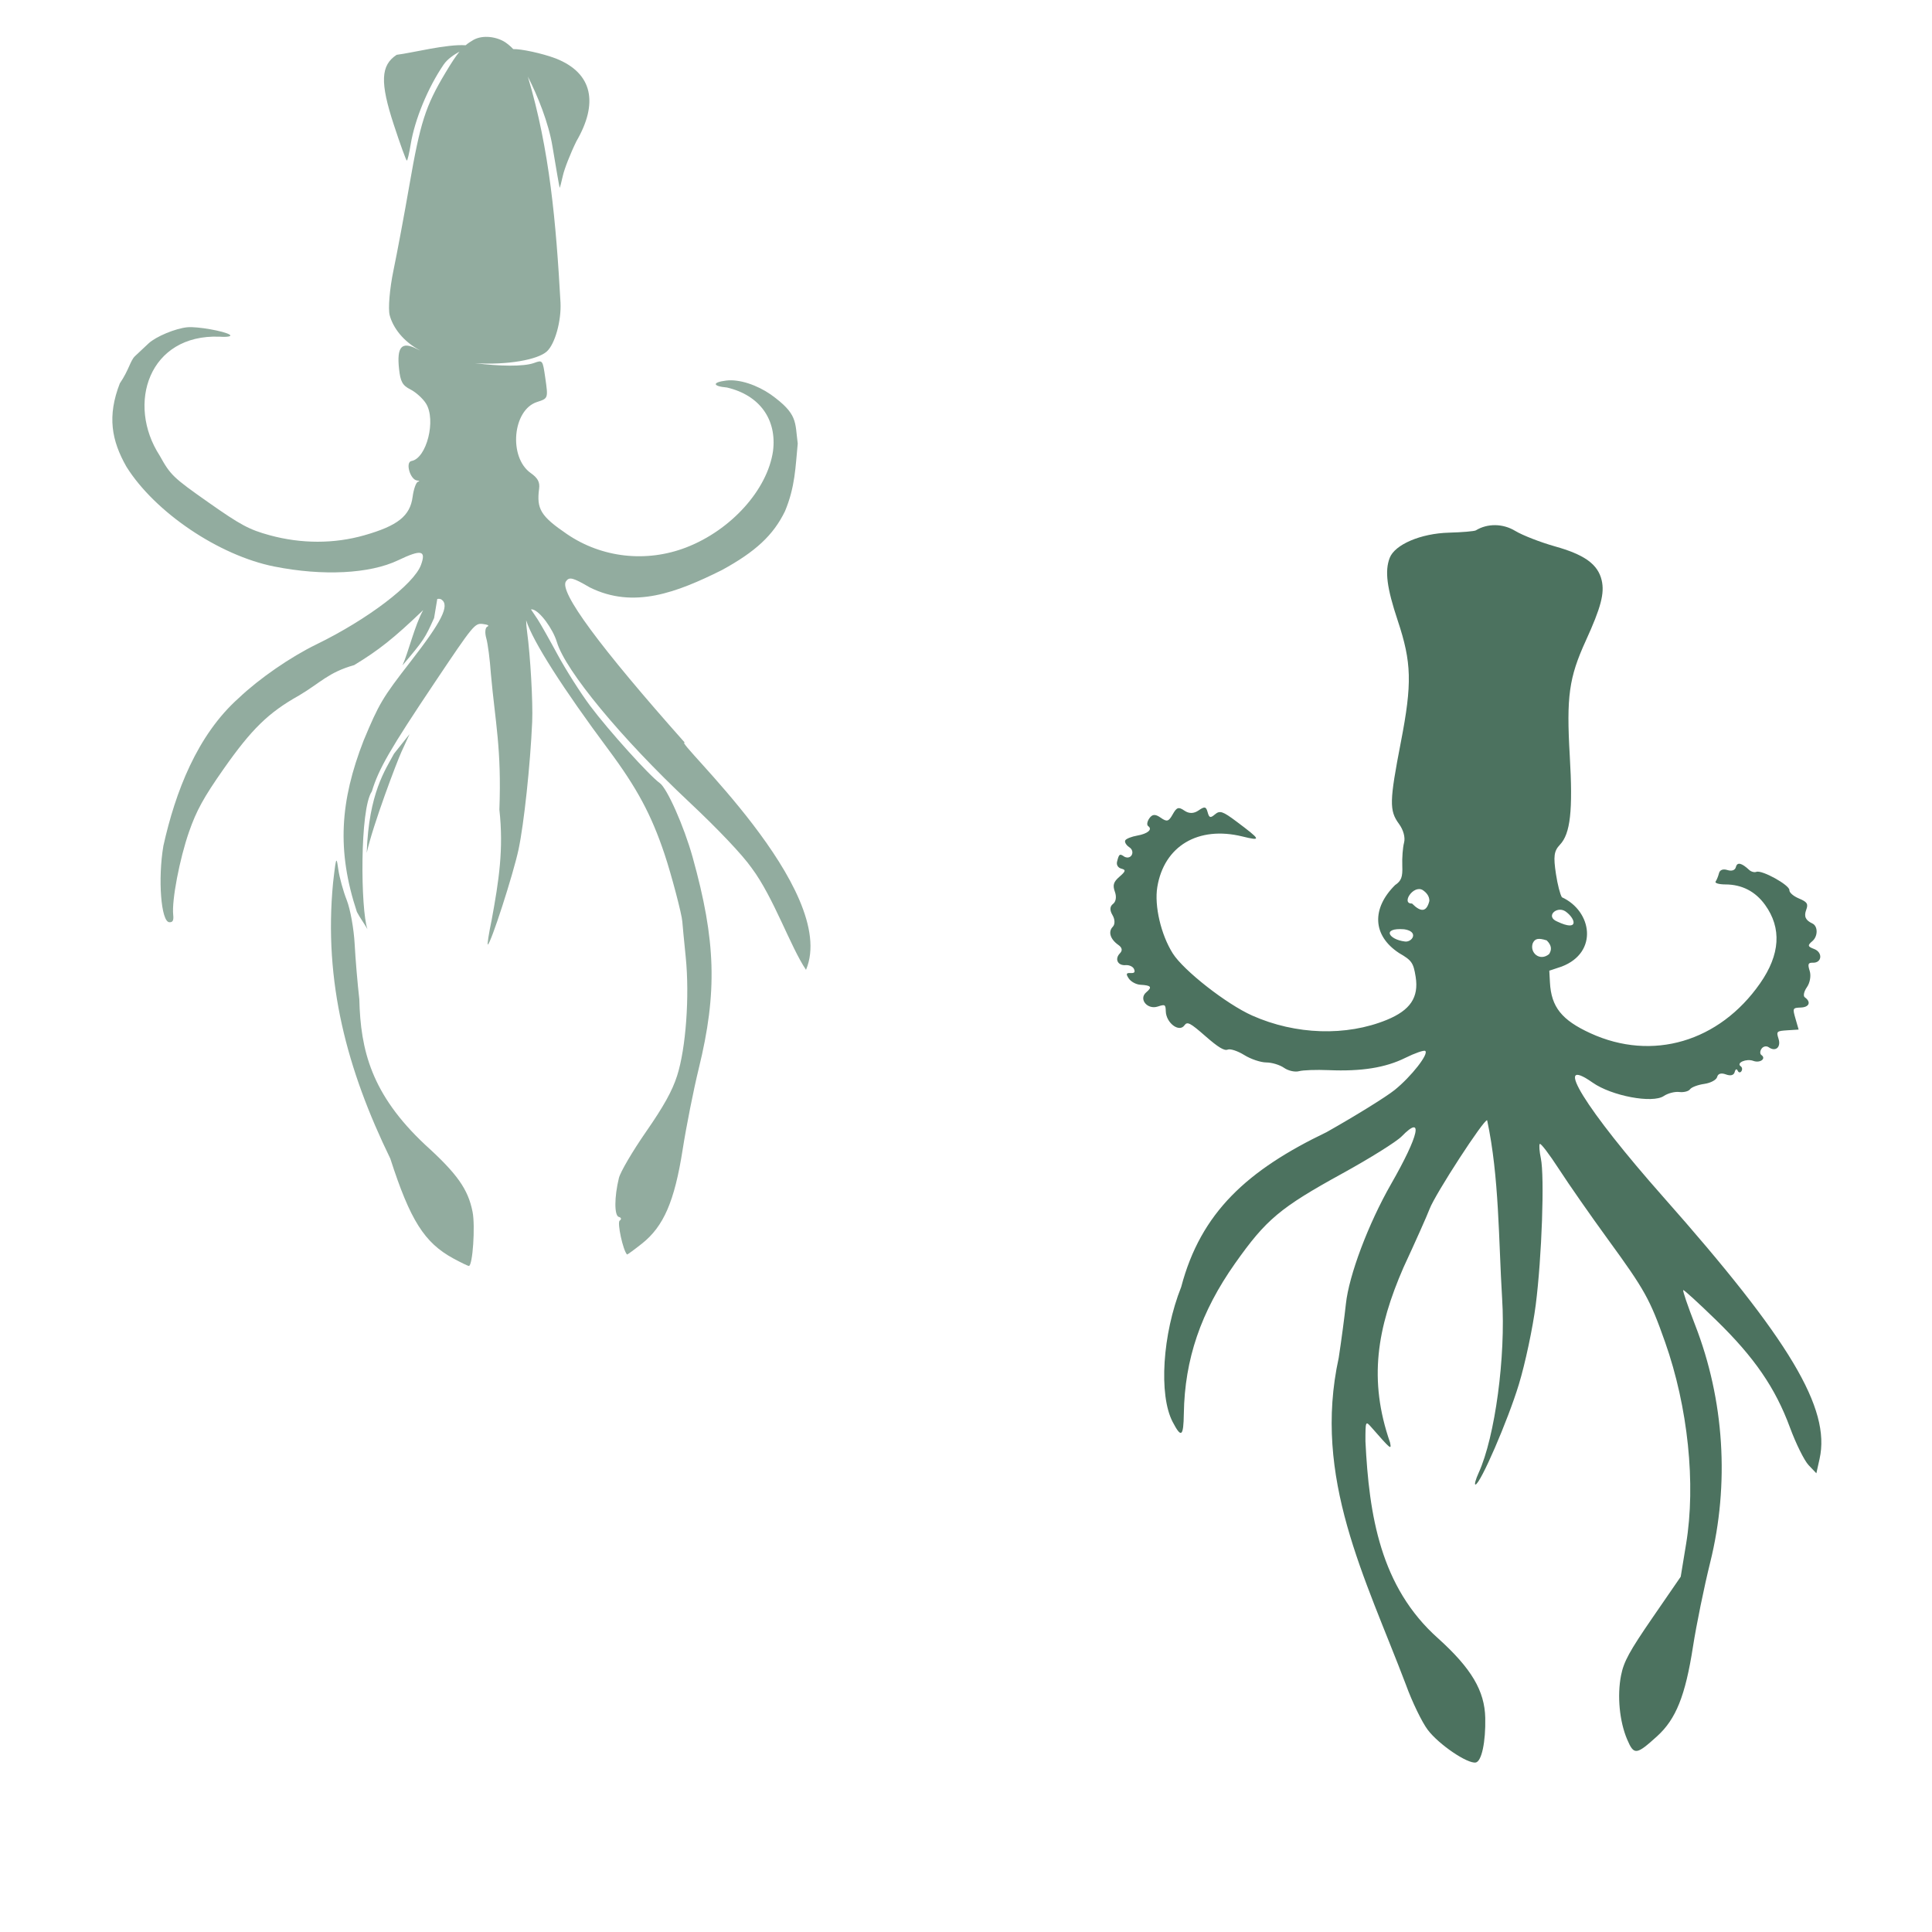
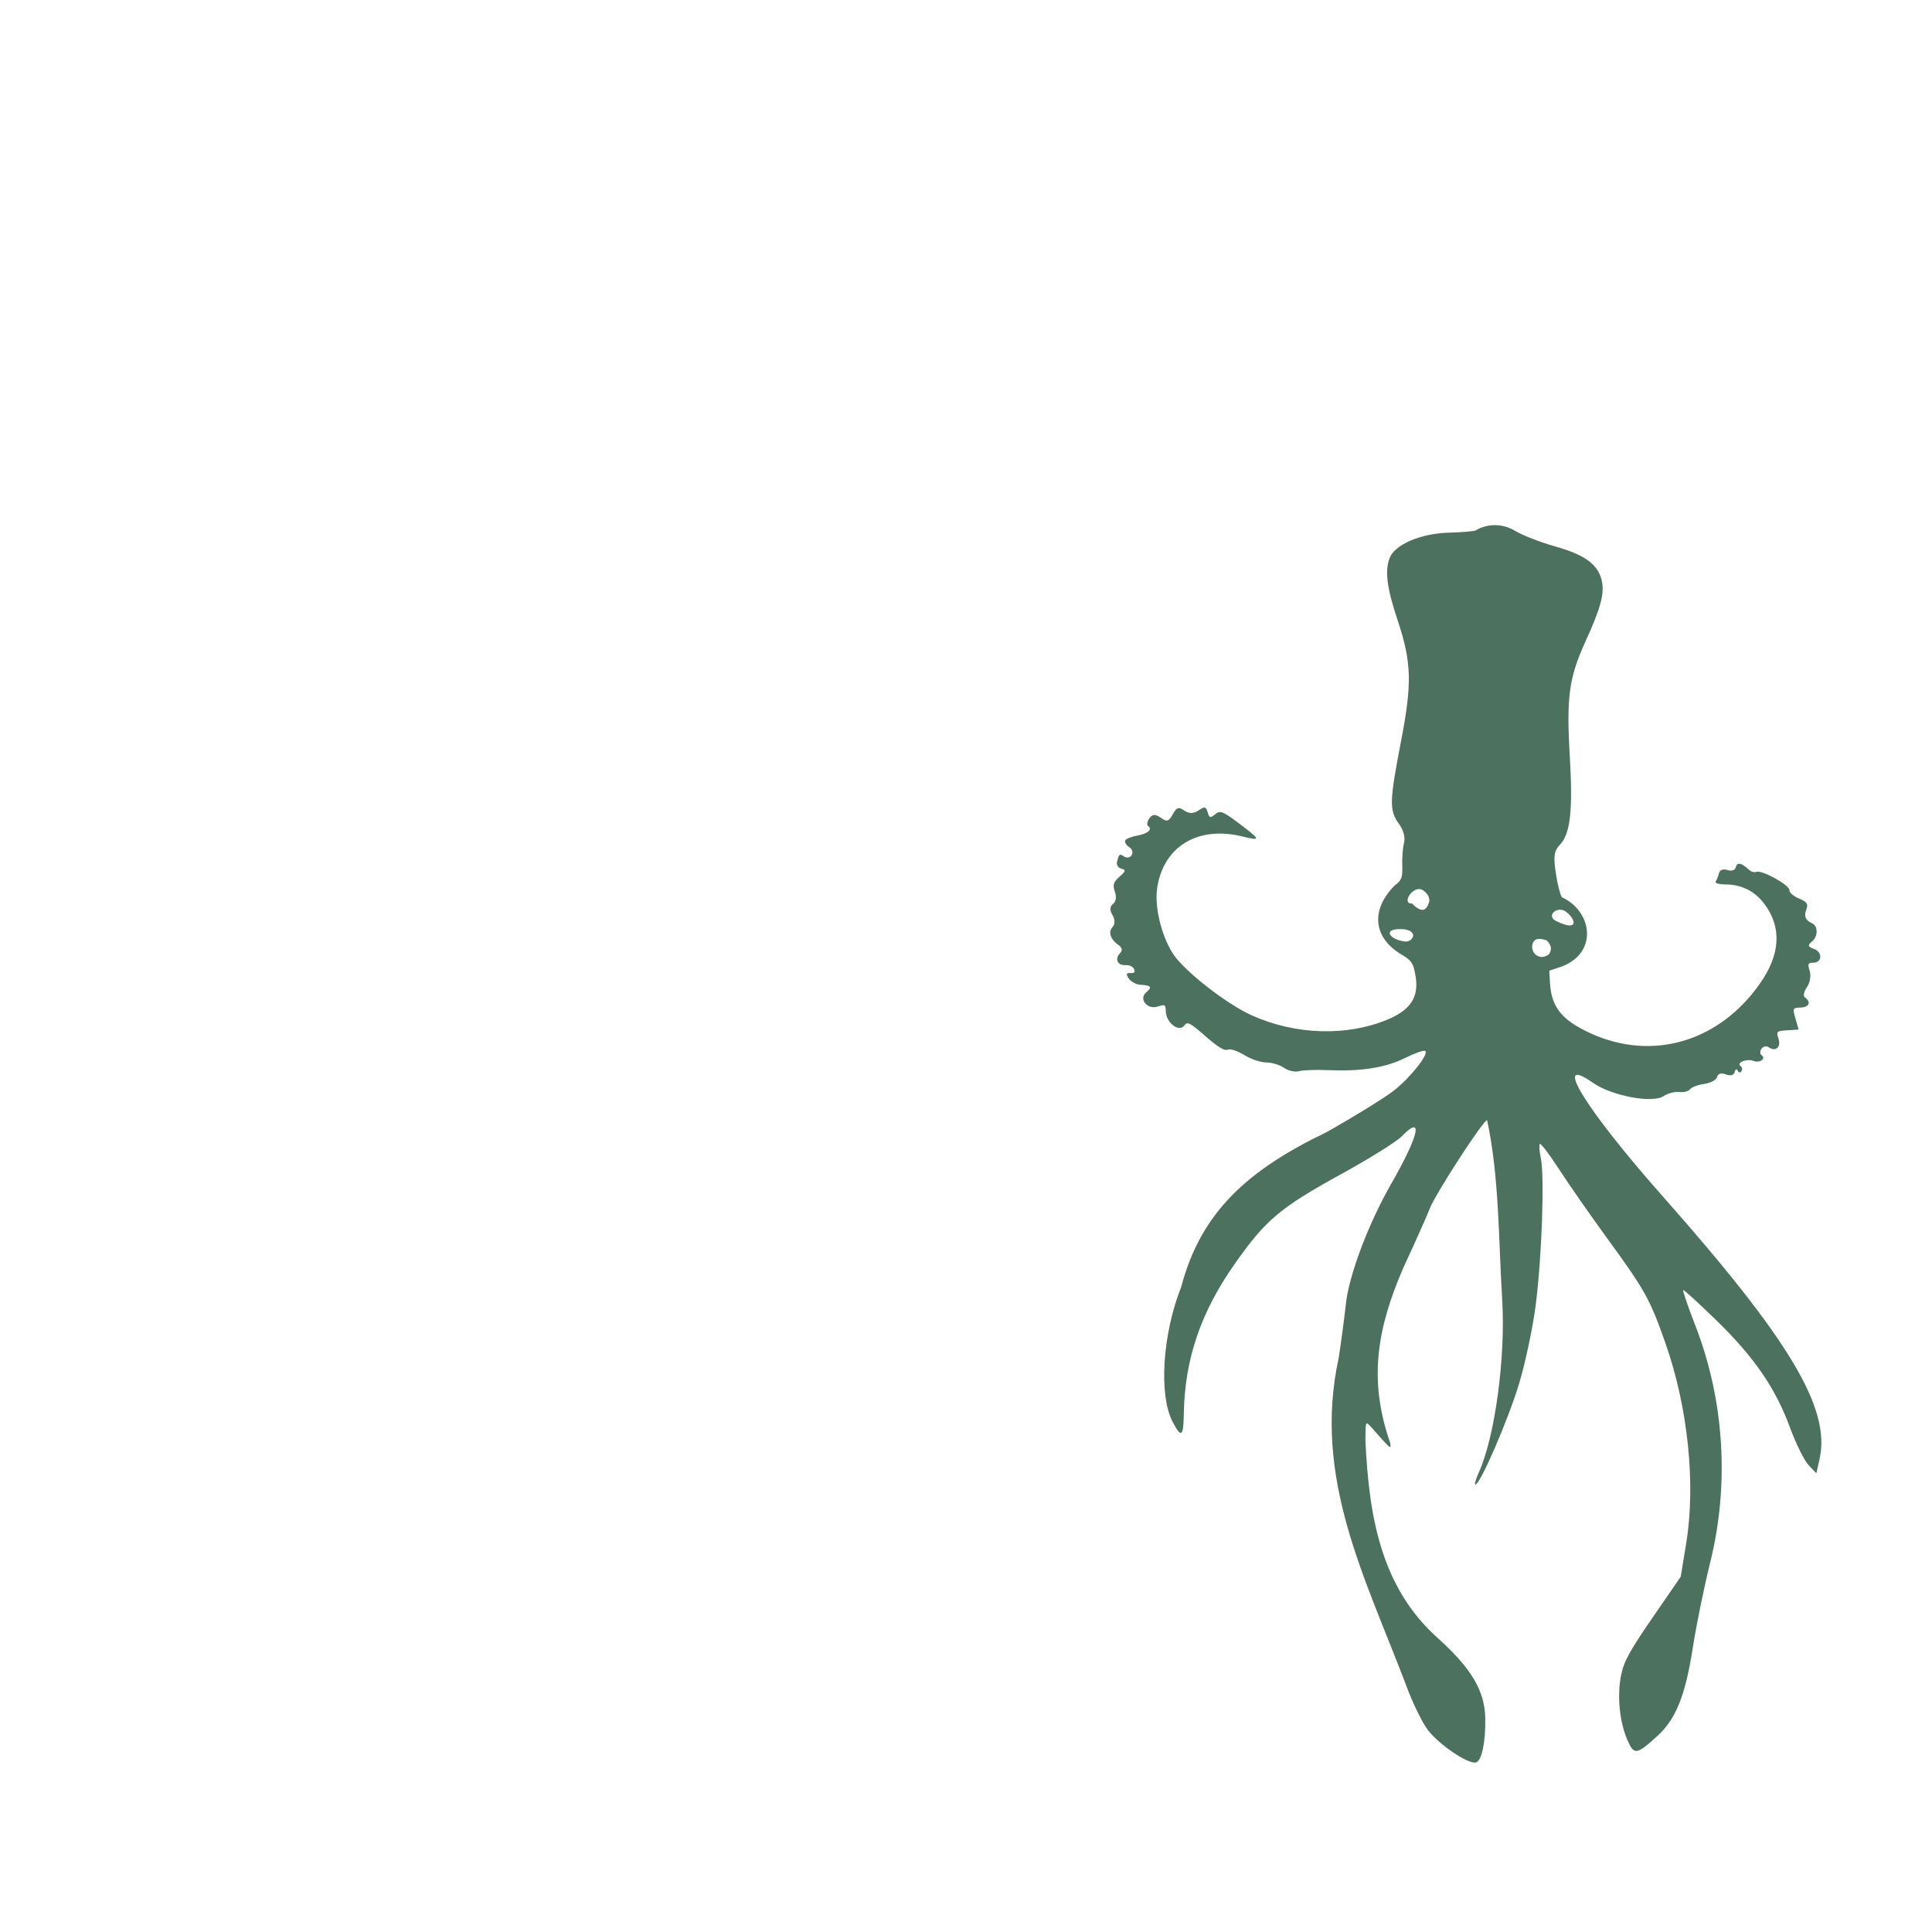
<svg xmlns="http://www.w3.org/2000/svg" xmlns:ns1="http://www.inkscape.org/namespaces/inkscape" xmlns:ns2="http://sodipodi.sourceforge.net/DTD/sodipodi-0.dtd" width="1080" height="1080" id="svg2" version="1.1" ns1:version="0.47 r22583" ns2:docname="Octopus.svg">
  <defs id="defs4">
    <ns1:perspective ns2:type="inkscape:persp3d" ns1:vp_x="0 : 526.18109 : 1" ns1:vp_y="0 : 1000 : 0" ns1:vp_z="744.09448 : 526.18109 : 1" ns1:persp3d-origin="372.04724 : 350.78739 : 1" id="perspective10" />
    <ns1:perspective id="perspective2820" ns1:persp3d-origin="0.5 : 0.33333333 : 1" ns1:vp_z="1 : 0.5 : 1" ns1:vp_y="0 : 1000 : 0" ns1:vp_x="0 : 0.5 : 1" ns2:type="inkscape:persp3d" />
    <ns1:perspective id="perspective4512" ns1:persp3d-origin="0.5 : 0.33333333 : 1" ns1:vp_z="1 : 0.5 : 1" ns1:vp_y="0 : 1000 : 0" ns1:vp_x="0 : 0.5 : 1" ns2:type="inkscape:persp3d" />
    <ns1:perspective id="perspective4958" ns1:persp3d-origin="0.5 : 0.33333333 : 1" ns1:vp_z="1 : 0.5 : 1" ns1:vp_y="0 : 1000 : 0" ns1:vp_x="0 : 0.5 : 1" ns2:type="inkscape:persp3d" />
    <ns1:perspective id="perspective5430" ns1:persp3d-origin="0.5 : 0.33333333 : 1" ns1:vp_z="1 : 0.5 : 1" ns1:vp_y="0 : 1000 : 0" ns1:vp_x="0 : 0.5 : 1" ns2:type="inkscape:persp3d" />
    <ns1:perspective id="perspective5570" ns1:persp3d-origin="0.5 : 0.33333333 : 1" ns1:vp_z="1 : 0.5 : 1" ns1:vp_y="0 : 1000 : 0" ns1:vp_x="0 : 0.5 : 1" ns2:type="inkscape:persp3d" />
    <ns1:perspective id="perspective5592" ns1:persp3d-origin="0.5 : 0.33333333 : 1" ns1:vp_z="1 : 0.5 : 1" ns1:vp_y="0 : 1000 : 0" ns1:vp_x="0 : 0.5 : 1" ns2:type="inkscape:persp3d" />
    <ns1:perspective id="perspective8706" ns1:persp3d-origin="0.5 : 0.33333333 : 1" ns1:vp_z="1 : 0.5 : 1" ns1:vp_y="0 : 1000 : 0" ns1:vp_x="0 : 0.5 : 1" ns2:type="inkscape:persp3d" />
    <ns1:perspective id="perspective8722" ns1:persp3d-origin="0.5 : 0.33333333 : 1" ns1:vp_z="1 : 0.5 : 1" ns1:vp_y="0 : 1000 : 0" ns1:vp_x="0 : 0.5 : 1" ns2:type="inkscape:persp3d" />
    <ns1:perspective id="perspective8837" ns1:persp3d-origin="0.5 : 0.33333333 : 1" ns1:vp_z="1 : 0.5 : 1" ns1:vp_y="0 : 1000 : 0" ns1:vp_x="0 : 0.5 : 1" ns2:type="inkscape:persp3d" />
    <ns1:perspective id="perspective8876" ns1:persp3d-origin="0.5 : 0.33333333 : 1" ns1:vp_z="1 : 0.5 : 1" ns1:vp_y="0 : 1000 : 0" ns1:vp_x="0 : 0.5 : 1" ns2:type="inkscape:persp3d" />
    <ns1:perspective id="perspective8922" ns1:persp3d-origin="0.5 : 0.33333333 : 1" ns1:vp_z="1 : 0.5 : 1" ns1:vp_y="0 : 1000 : 0" ns1:vp_x="0 : 0.5 : 1" ns2:type="inkscape:persp3d" />
    <ns1:perspective id="perspective8951" ns1:persp3d-origin="0.5 : 0.33333333 : 1" ns1:vp_z="1 : 0.5 : 1" ns1:vp_y="0 : 1000 : 0" ns1:vp_x="0 : 0.5 : 1" ns2:type="inkscape:persp3d" />
  </defs>
  <ns2:namedview id="base" pagecolor="#ffffff" bordercolor="#666666" borderopacity="1.0" ns1:pageopacity="0.0" ns1:pageshadow="2" ns1:zoom="0.16270003" ns1:cx="1303.0476" ns1:cy="497.10414" ns1:document-units="in" ns1:current-layer="layer1" showgrid="false" units="in" ns1:showpageshadow="false" borderlayer="false" ns1:window-width="1024" ns1:window-height="742" ns1:window-x="1148" ns1:window-y="-4" ns1:window-maximized="1" />
  <g ns1:label="Layer 1" ns1:groupmode="layer" id="layer1" transform="translate(0,27.64)">
    <path style="fill:#4c725f" d="m 886.952,285.117 c -4.121,-2.783 -9.844,-5.114 -17.533,-7.273 -8.244,-2.314 -18.336,-6.239 -22.425,-8.717 -6.86,-4.158 -15.463,-4.271 -21.994,-0.289 -0.823,0.502 -7.61,1.082 -15.087,1.286 -15.666,0.427 -30.191,6.628 -33.065,14.109 -2.817,7.334 -1.617,16.69 4.495,35.049 7.787,23.391 8.094,35.125 1.776,67.766 -6.446,33.304 -6.575,38.389 -1.081,45.872 2.471,3.365 3.613,7.558 2.838,10.493 -0.711,2.69 -1.159,8.467 -0.989,12.836 0.25,6.421 -0.523,8.507 -4.033,10.882 -13.052,12.946 -12.824,28.128 2.24,37.992 7.074,4.097 8.016,5.383 9.274,13.321 1.816,11.465 -3.012,18.642 -16.143,24.027 -22.653,9.29 -50.954,8.391 -75.214,-2.397 -14.345,-6.379 -38.407,-25.205 -44.44,-34.777 -6.593,-10.461 -10.348,-26.559 -8.639,-37.029 3.75,-22.972 22.881,-34.371 47.549,-28.325 10.784,2.643 10.543,2.019 -3.222,-8.303 -7.741,-5.805 -9.356,-6.35 -12.049,-4.071 -2.606,2.205 -3.268,2.013 -4.134,-1.172 -0.87,-3.202 -1.662,-3.359 -5.068,-1.009 -2.676,1.846 -5.359,1.881 -7.926,0.113 -3.256,-2.243 -4.309,-1.908 -6.532,2.081 -2.265,4.065 -3.227,4.329 -6.722,1.873 -3.011,-2.116 -4.674,-2.022 -6.341,0.351 -1.244,1.77 -1.538,3.727 -0.653,4.35 2.598,1.826 -0.234,4.277 -6.134,5.306 -3.014,0.526 -5.99,1.68 -6.612,2.565 -0.622,0.885 0.317,2.627 2.087,3.871 3.645,2.223 1.366,7.315 -2.595,5.389 -2.695,-1.894 -3.025,-1.668 -4.137,2.758 -0.456,1.813 0.55,3.431 2.421,3.901 2.617,0.658 2.42,1.482 -1.075,4.5 -3.352,2.894 -3.898,4.714 -2.56,8.414 1.03,2.848 0.6,5.55 -1.065,6.818 -1.804,1.374 -1.893,3.538 -0.268,6.241 1.403,2.334 1.476,5.17 0.161,6.506 -2.72,2.765 -1.436,6.968 3.121,10.17 2.114,1.486 2.425,3.085 0.888,4.65 -3.121,3.178 -1.278,6.991 3.204,6.632 1.979,-0.159 4.07,0.821 4.646,2.166 0.764,1.785 0.224,2.388 -2.014,2.256 -2.384,-0.141 -2.582,0.546 -0.888,3.066 1.199,1.783 4.102,3.352 6.463,3.48 6.044,0.329 6.77,1.27 3.267,4.235 -4.396,3.721 0.634,9.871 6.484,7.931 4.018,-1.333 4.355,-1.124 4.453,2.627 0.171,6.554 7.486,12.074 10.436,7.876 1.581,-2.249 3.171,-1.428 11.704,6.046 7.137,6.252 10.592,8.336 12.467,7.533 1.426,-0.611 5.59,0.76 9.253,3.037 3.663,2.278 9.203,4.139 12.314,4.145 3.11,0.005 7.576,1.356 9.926,3.007 2.35,1.652 6.121,2.498 8.372,1.877 2.251,-0.62 9.712,-0.879 16.589,-0.585 18.337,0.783 31.734,-1.368 42.793,-6.842 5.389,-2.668 10.418,-4.419 11.162,-3.896 2.216,1.557 -7.782,14.334 -17.074,21.826 -4.759,3.837 -21.886,14.443 -38.057,23.571 -44.305,21.264 -70.294,44.871 -81.269,86.535 -10.479,26.372 -12.638,60.387 -4.788,75.434 4.837,9.27 6.058,8.357 6.262,-4.693 0.475,-30.314 9.519,-56.83 28.609,-83.87 17.396,-24.641 25.159,-31.143 60.059,-50.339 15.302,-8.417 30.189,-17.721 33.079,-20.678 12.412,-12.703 9.755,-0.717 -5.88,26.582 -12.731,22.229 -23.588,51.056 -25.285,67.103 -0.741,7.002 -2.546,20.546 -4.008,30.097 -14.68,67.045 14.743,122.581 37.556,182.692 3.48,9.619 8.99,21.007 12.253,25.311 6.177,8.149 22.158,19.008 26.794,18.2 3.274,-0.571 5.604,-11.467 5.315,-24.929 -0.325,-15.137 -7.736,-27.648 -26.3,-44.411 -32.362,-28.747 -38.663,-68.91 -40.673,-110.165 -0.016,-11.359 0.072,-11.577 3.213,-7.992 11.083,12.645 11.381,12.872 10.552,8.666 -12.255,-35.221 -7.213,-64.059 7.477,-97.847 6.674,-14.379 13.26,-29.142 14.634,-32.804 3.075,-8.2 30.616,-50.608 32.161,-49.521 6.785,31.779 6.36,66.9 8.368,99.647 2.068,32.436 -3.964,77.307 -13.082,97.337 -1.726,3.79 -2.54,6.78 -1.805,6.652 2.803,-0.489 18.035,-35.655 24.223,-55.94 3.556,-11.656 7.8,-31.628 9.437,-44.396 3.416,-26.642 5.005,-71.935 2.873,-82.017 -0.796,-3.765 -1.07,-7.387 -0.605,-8.048 0.465,-0.661 5.303,5.685 10.757,14.102 5.453,8.418 17.766,26.081 27.358,39.246 20.598,28.272 23.447,33.38 31.92,57.363 12.826,36.305 17.305,79.359 11.763,112.899 l -3.011,18.31 -15.751,22.886 c -12.964,18.854 -16.059,24.535 -17.589,32.236 -2.265,11.396 -0.879,25.839 3.429,35.902 3.785,8.839 5.089,8.688 16.708,-1.843 10.542,-9.554 15.796,-22.651 20.054,-50.036 1.905,-12.252 6.242,-33.47 9.636,-47.145 10.874,-43.807 7.883,-90.815 -8.44,-132.742 -4.145,-10.647 -7.126,-19.42 -6.621,-19.508 0.504,-0.088 8.832,7.529 18.496,16.933 21.213,20.643 32.988,37.79 41.119,59.84 3.353,9.094 8.054,18.585 10.444,21.096 l 4.342,4.562 1.807,-8.086 c 6.244,-28.159 -16.607,-66.413 -87.444,-146.45 -43.28,-48.902 -62.55,-80.104 -39.433,-63.855 10.618,7.463 33.469,11.764 39.778,7.496 2.275,-1.539 6.166,-2.548 8.66,-2.244 2.494,0.304 5.204,-0.376 6.006,-1.519 0.803,-1.142 4.379,-2.498 7.947,-3.006 3.6,-0.513 6.81,-2.239 7.224,-3.887 0.475,-1.89 2.257,-2.403 4.908,-1.414 2.601,0.97 4.442,0.465 4.898,-1.347 0.404,-1.607 1.134,-1.973 1.632,-0.81 0.495,1.156 1.446,1.336 2.105,0.399 0.659,-0.937 0.49,-2.19 -0.367,-2.793 -2.719,-1.911 3.176,-4.46 7.012,-3.029 3.769,1.405 7.435,-1.241 4.54,-3.276 -0.885,-0.622 -0.829,-2.215 0.104,-3.542 0.933,-1.328 2.725,-1.682 4,-0.785 3.813,2.68 6.963,-0.003 5.497,-4.691 -1.314,-4.2 -1.122,-4.404 4.92,-4.798 l 6.3,-0.399 -1.75,-6.075 c -1.704,-5.918 -1.62,-6.061 3.035,-6.254 4.707,-0.195 5.808,-3.113 2.167,-5.708 -1.028,-0.732 -0.496,-3.272 1.18,-5.656 1.718,-2.443 2.4,-6.4 1.56,-9.061 -1.223,-3.876 -0.898,-4.709 1.798,-4.626 5.124,0.158 5.604,-5.833 0.617,-7.692 -3.576,-1.333 -3.722,-2.011 -0.937,-4.368 3.181,-2.692 3.183,-8.397 0.01,-9.873 -3.847,-1.788 -4.816,-3.953 -3.437,-7.653 1.236,-3.316 0.558,-4.379 -4.032,-6.301 -3.152,-1.32 -5.464,-3.336 -5.383,-4.697 0.166,-2.808 -15.395,-11.419 -18.45,-10.21 -1.111,0.44 -2.931,-0.05 -4.043,-1.09 -4.222,-3.948 -6.676,-4.488 -7.397,-1.621 -0.455,1.811 -2.292,2.478 -4.725,1.711 -2.495,-0.786 -4.263,-0.12 -4.744,1.791 -0.421,1.676 -1.26,3.755 -1.874,4.628 -0.614,0.873 1.853,1.604 5.481,1.616 9.235,0.03 16.732,3.891 22.164,11.423 9.385,13.012 8.454,27.754 -2.778,43.858 -22.836,32.742 -60.281,43.747 -94.849,27.898 -16.054,-7.36 -21.894,-14.673 -22.631,-28.338 l -0.357,-6.625 6.961,-2.32 c 20.594,-7.895 16.952,-30.992 0.071,-38.735 -1,-1.62 -2.407,-7.026 -3.31,-12.95 -1.516,-9.935 -1.116,-12.89 2.207,-16.397 5.878,-6.205 7.305,-19.019 5.517,-49.612 -1.938,-33.162 -0.46,-43.816 8.927,-64.38 8.521,-18.665 10.603,-26.617 8.898,-33.872 -1.039,-4.422 -3.413,-7.999 -7.583,-11.033 -0.261,-0.19 -0.524,-0.376 -0.798,-0.561 z m -11.603,196.894 c 5.409,3.923 7.56,11.381 -4.84,5.507 -6.765,-2.8 -0.497,-8.692 4.295,-5.871 0.181,0.119 0.371,0.238 0.545,0.365 z m -10.717,16.043 c 2.961,2.927 2.775,5.381 1.334,7.647 -5.251,4.305 -10.971,-0.821 -9.153,-6.042 1.212,-2.696 3.16,-3.094 7.819,-1.605 z m -69.404,-28.189 c 2.157,1.415 3.867,3.471 3.796,6.134 -1.539,6.123 -4.599,6.564 -9.71,1.431 -6.177,0.251 0.623,-10.515 5.914,-7.566 z m -6.759,23.112 c 3.468,2.179 0.158,6.143 -3.089,5.694 -9.197,-1.112 -13.097,-7.798 -0.483,-6.844 1.607,0.235 2.771,0.647 3.572,1.15 z" id="path9031" />
-     <path style="fill:#92ac9f;fill-opacity:1" d="m 310.726,5.059 c -7.787,-2.951 -19.622,-5.417 -23.835,-5.254 -1.292,-1.398 -2.734,-2.611 -4.441,-3.811 -4.635,-3.042 -12.436,-4.318 -17.768,-1.343 -1.654,0.936 -3.058,1.88 -4.389,3.009 -10.644,-0.72 -29.778,4.266 -38.568,5.339 -8.964,5.906 -9.347,15.403 -1.586,39.086 3.635,11.093 6.922,20.123 7.297,20.058 0.376,-0.066 1.336,-4.163 2.145,-9.097 2.285,-13.929 9.618,-31.672 18.422,-44.585 2.096,-3.074 5.7,-5.5 8.859,-7.248 -2.194,2.683 -4.587,6.354 -7.93,11.945 -11.102,18.566 -13.99,27.587 -20.123,62.941 -2.76,15.91 -6.748,37.251 -8.865,47.427 -2.117,10.175 -3.062,21.443 -2.111,25.038 1.825,6.898 7.5,14.681 17.115,19.746 -0.661,-0.288 -1.3,-0.571 -1.87,-0.867 -8.511,-4.424 -11.353,-1.262 -10.012,11.116 0.779,7.194 1.92,9.261 6.375,11.507 2.984,1.505 6.887,5.021 8.665,7.824 5.812,9.159 0.4,30.696 -8.078,32.175 -3.586,0.626 -0.725,10.528 3.149,10.899 1.347,0.129 1.579,0.442 0.503,0.689 -1.076,0.248 -2.446,4.075 -3.036,8.508 -1.413,10.632 -8.323,16.111 -27.014,21.437 -16.849,4.801 -35.185,4.79 -52.823,-0.021 -11.455,-3.125 -16.243,-5.677 -34.236,-18.324 -19.811,-13.925 -21.259,-15.309 -27.287,-26.169 -18.734,-28.88 -6.099,-68.102 33.532,-66.506 4.418,0.299 6.933,-0.202 5.595,-1.118 -2.919,-1.999 -18.074,-4.673 -23.612,-4.165 -6.65,0.609 -17.675,5.199 -21.785,9.065 -2.144,2.017 -5.596,5.254 -7.674,7.205 -2.572,2.596 -3.304,7.686 -8.364,15.107 -7.109,18.331 -4.667,31.896 3.711,46.612 15.939,25.479 51.729,49.624 82.667,55.776 27.146,5.398 53.342,4.075 69.205,-3.505 12.967,-6.196 15.783,-5.612 12.761,2.633 -3.947,10.769 -29.902,30.491 -58.367,44.353 -14.581,7.1 -32.006,19.125 -43.44,29.983 -23.379,20.811 -35.5,52.641 -42.175,82.647 -3.161,18.551 -1.316,42.449 3.295,42.722 1.954,0.116 2.532,-1.001 2.188,-4.147 -0.874,-7.977 3.549,-31.172 8.825,-46.336 4.145,-11.915 8.187,-19.273 19.35,-35.192 15.644,-22.311 25.113,-31.538 42.161,-41.077 11.819,-6.989 16.461,-12.953 30.783,-16.961 13.611,-8.249 22.05,-14.882 38.619,-30.762 -4.695,8.348 -8.323,23.814 -11.574,30.891 12.085,-14.241 12.597,-15.211 17.675,-26.473 l 1.777,-10.642 c 0.918,-0.181 1.774,-0.095 2.378,0.329 4.655,3.272 0.219,12.145 -17.333,34.709 -15.605,20.062 -17.644,23.511 -26.215,44.084 -13.144,33.771 -15.13,61.477 -3.759,95.82 1.861,3.546 4.124,6.442 5.887,9.655 -3.806,-10.968 -4.374,-67.112 2.466,-77.01 3.87,-12.691 10.175,-23.631 35.285,-61.099 21.6,-32.231 22.286,-33.045 26.792,-32.496 2.8,0.341 3.772,0.924 2.459,1.486 -1.192,0.51 -1.449,3.42 -0.57,6.458 0.88,3.038 2.039,11.994 2.576,19.908 2.441,27.181 6.03,41.914 4.752,75.915 2.443,22.175 -0.272,39.585 -4.279,61.478 -1.618,7.737 -2.604,14.004 -2.188,13.931 1.624,-0.283 14.241,-39.309 17.187,-53.169 3.041,-14.308 6.597,-47.66 7.619,-71.375 0.465,-10.786 -1.015,-36.939 -2.854,-50.296 -0.347,-2.523 -0.519,-4.643 -0.515,-6.4 3.741,11.88 20.775,38.417 45.994,72.287 15.954,21.428 23.959,36.322 31.357,58.402 3.823,11.411 9.696,33.698 9.934,37.678 0.083,1.38 0.946,10.354 1.915,19.946 2.207,21.845 0.089,51.003 -4.82,66.279 -2.736,8.514 -7.454,17.017 -17.385,31.336 -7.552,10.888 -14.311,22.405 -15.151,25.824 -2.613,10.639 -2.632,21.111 -0.033,21.764 1.373,0.345 1.586,1.281 0.461,2.076 -1.513,1.069 1.877,16.681 4.111,18.918 0.164,0.164 3.91,-2.573 8.331,-6.072 12.141,-9.608 18.223,-23.631 22.76,-52.533 2.057,-13.099 6.107,-33.505 9.008,-45.35 10.455,-42.693 9.615,-71.365 -3.455,-118.223 -4.771,-17.106 -14.249,-38.475 -18.346,-41.355 -5.682,-3.994 -28.755,-29.574 -38.879,-43.113 -5.453,-7.292 -13.67,-20.23 -18.268,-28.738 -4.598,-8.508 -9.618,-17.377 -11.155,-19.713 l -3.701,-5.527 c 0.326,-0.028 0.682,0.001 1.068,0.098 3.999,1.005 11.199,10.775 13.434,18.221 4.82,16.057 36.066,53.837 73.862,89.303 16.262,15.26 29.84,29.572 34.983,36.909 12.369,16.539 21.64,43.985 30.406,56.97 18.872,-44.59 -75.241,-129.509 -67.742,-126.992 -47.801,-53.796 -70.431,-84.505 -66.441,-90.182 1.857,-2.641 3.793,-2.144 13.309,3.391 24.561,12.23 48.747,2.801 73.841,-9.677 18.873,-10.305 28.773,-19.534 35.28,-32.904 5.715,-13.676 5.838,-24.694 7.126,-37.82 -1.623,-12.319 0.176,-16.473 -15.135,-27.468 -7.641,-5.259 -17.487,-8.667 -24.873,-7.754 -7.944,0.981 -7.698,3.181 0.437,3.886 18.51,4.339 27.985,18.083 25.752,35.564 -3.138,21.599 -23.409,44.111 -48.465,53.811 -22.306,8.635 -47.236,5.855 -66.726,-7.445 -14.638,-9.99 -17.083,-13.976 -15.554,-25.414 0.483,-3.615 -0.772,-5.947 -4.667,-8.686 -12.536,-8.812 -10.191,-35.341 3.518,-39.741 6.221,-1.997 6.242,-2.026 4.592,-13.453 -1.457,-10.085 -1.468,-10.095 -6.305,-8.345 -5.799,2.098 -19.349,1.823 -32.99,0.109 18.108,1.134 35.099,-1.919 40.189,-6.585 4.532,-4.154 8.119,-17.017 7.615,-27.3 -2.482,-44.543 -6.024,-85.367 -18.252,-126.313 5.465,10.7 11.558,25.75 13.74,38.919 2.084,12.574 3.901,23.005 4.035,23.188 0.134,0.183 0.938,-2.819 1.789,-6.682 0.851,-3.863 4.264,-12.55 7.587,-19.306 12.221,-21.039 9.373,-37.984 -11.495,-46.249 z m -81.77,377.673 -8.697,10.941 c -4.789,9.002 -14.118,21.919 -15.259,55.438 3.523,-15.838 16.854,-50.884 19.373,-56.385 l 4.582,-9.993 z m -40.803,70.751 c -0.019,-0.016 -0.04,-0.021 -0.059,-0.023 -0.439,-0.053 -0.899,3.63 -1.902,12.305 -5.36,55.564 7.822,104.636 31.992,154.254 11.116,34.477 19.061,47.054 35.278,55.846 4.308,2.336 8.212,4.213 8.662,4.169 2.115,-0.206 3.609,-22.288 2.048,-30.225 -2.492,-12.674 -8.599,-21.308 -26.549,-37.559 -30.003,-28.166 -36.084,-52.738 -36.76,-81.341 -0.982,-8.459 -2.152,-22.305 -2.6,-30.771 -0.448,-8.467 -2.426,-19.507 -4.4,-24.526 -1.974,-5.018 -4.115,-12.764 -4.745,-17.22 -0.412,-2.915 -0.686,-4.672 -0.966,-4.91 l -1e-5,2e-5 z" id="path8983" ns2:nodetypes="ccccccsssccsssscsssssssssssccsssccccsssccssscccccccscccccsssscccsscscssssssssssccsssssccssscccscccccsccssssssscscccssccccccccsccsssccssscc" />
  </g>
</svg>